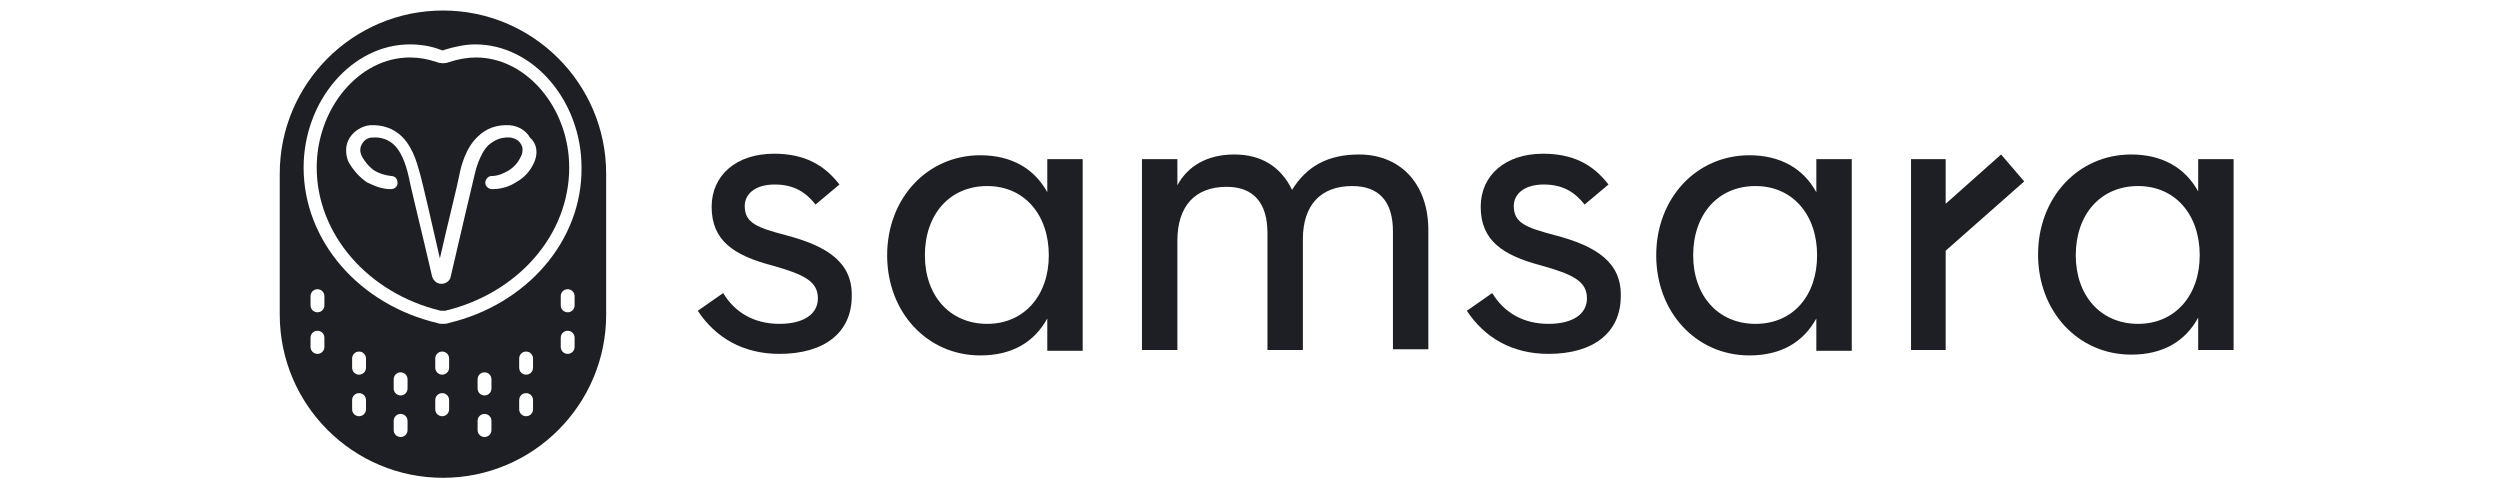
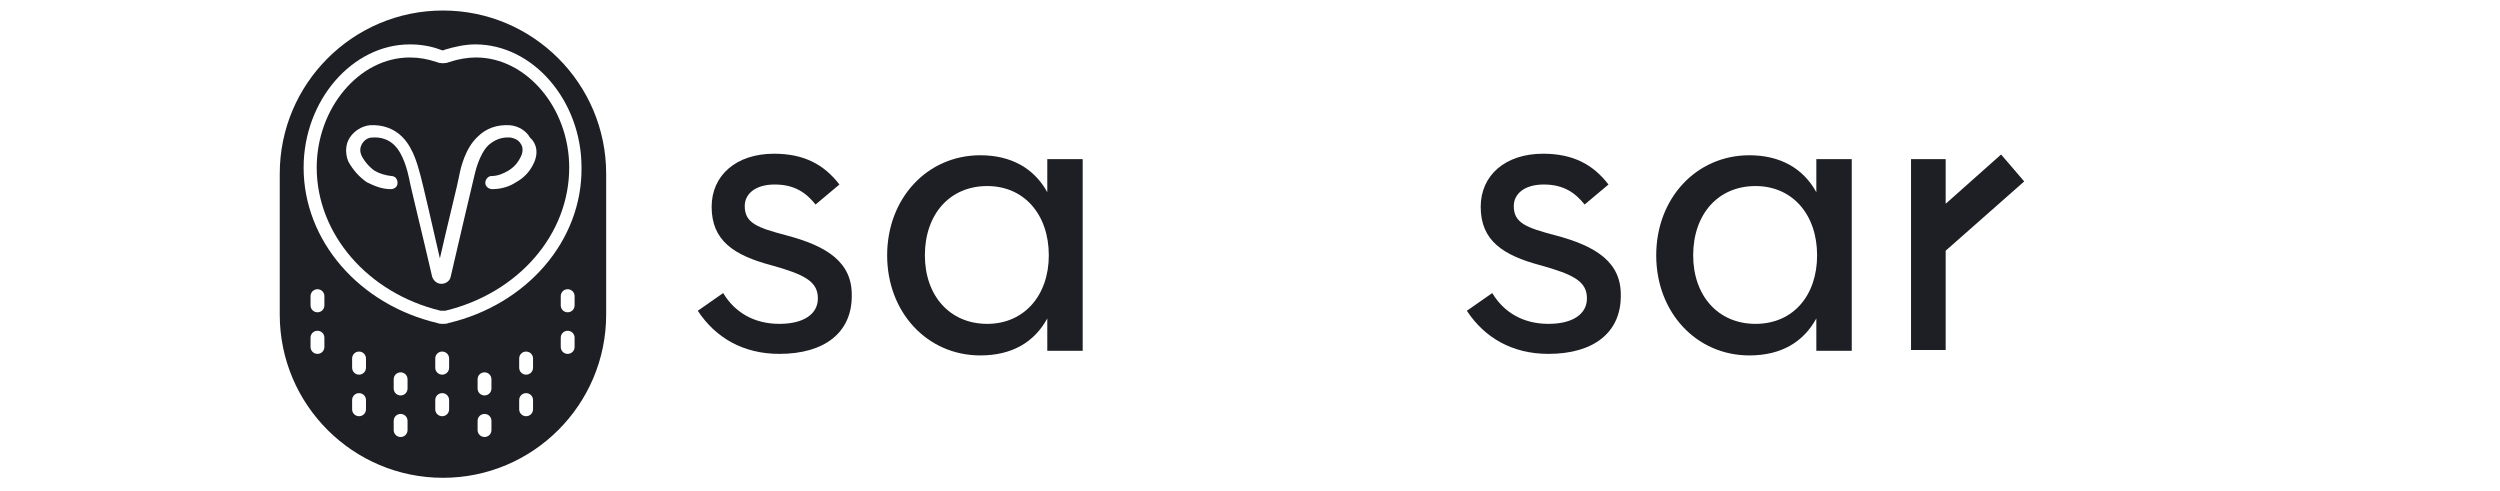
<svg xmlns="http://www.w3.org/2000/svg" width="107" height="21" viewBox="0 0 107 21" fill="none">
  <path d="M33.654 10.072C32.402 9.742 31.875 9.544 31.875 8.82C31.875 8.292 32.336 7.897 33.16 7.897C34.016 7.897 34.511 8.259 34.906 8.754L35.927 7.897C35.268 7.04 34.412 6.579 33.127 6.579C31.512 6.579 30.458 7.502 30.458 8.852C30.458 10.302 31.413 10.928 33.028 11.357C34.445 11.752 35.005 12.049 35.005 12.773C35.005 13.432 34.412 13.861 33.357 13.861C32.27 13.861 31.446 13.367 30.952 12.543L29.865 13.301C30.623 14.454 31.809 15.146 33.357 15.146C35.301 15.146 36.455 14.223 36.455 12.675C36.487 11.225 35.4 10.533 33.654 10.072Z" fill="#1E1F24" />
  <path d="M44.824 8.226C44.264 7.205 43.275 6.645 41.957 6.645C39.684 6.645 37.97 8.49 37.97 10.928C37.97 13.367 39.684 15.212 41.957 15.212C43.308 15.212 44.264 14.652 44.824 13.63V15.014H46.339V6.81H44.824V8.226ZM42.254 13.861C40.639 13.861 39.585 12.642 39.585 10.928C39.585 9.182 40.639 7.963 42.254 7.963C43.835 7.963 44.889 9.182 44.889 10.928C44.889 12.642 43.835 13.861 42.254 13.861Z" fill="#1E1F24" />
-   <path d="M58.168 6.612C56.85 6.612 55.927 7.106 55.301 8.127C54.807 7.106 53.95 6.612 52.83 6.612C51.71 6.612 50.853 7.073 50.392 7.93V6.81H48.876V14.981H50.392V10.302C50.392 8.819 51.15 7.996 52.501 7.996C53.654 7.996 54.247 8.688 54.247 9.973V14.981H55.763V10.236C55.763 8.786 56.52 7.963 57.871 7.963C59.025 7.963 59.618 8.622 59.618 9.907V14.948H61.133V9.775C61.1 7.798 59.881 6.612 58.168 6.612Z" fill="#1E1F24" />
  <path d="M66.57 10.072C65.318 9.742 64.79 9.544 64.79 8.82C64.79 8.292 65.252 7.897 66.075 7.897C66.932 7.897 67.426 8.259 67.822 8.754L68.843 7.897C68.184 7.04 67.328 6.579 66.043 6.579C64.428 6.579 63.374 7.502 63.374 8.852C63.374 10.302 64.329 10.928 65.944 11.357C67.36 11.752 67.921 12.049 67.921 12.773C67.921 13.432 67.328 13.861 66.273 13.861C65.186 13.861 64.362 13.367 63.868 12.543L62.781 13.301C63.538 14.454 64.725 15.146 66.273 15.146C68.217 15.146 69.37 14.223 69.37 12.675C69.403 11.225 68.316 10.533 66.57 10.072Z" fill="#1E1F24" />
  <path d="M77.739 8.226C77.179 7.205 76.191 6.645 74.873 6.645C72.599 6.645 70.886 8.49 70.886 10.928C70.886 13.367 72.599 15.212 74.873 15.212C76.224 15.212 77.179 14.652 77.739 13.63V15.014H79.255V6.81H77.739V8.226ZM75.136 13.861C73.522 13.861 72.468 12.642 72.468 10.928C72.468 9.182 73.522 7.963 75.136 7.963C76.718 7.963 77.772 9.182 77.772 10.928C77.772 12.642 76.751 13.861 75.136 13.861Z" fill="#1E1F24" />
-   <path d="M94.082 6.81V8.193C93.522 7.172 92.534 6.612 91.216 6.612C88.942 6.612 87.229 8.457 87.229 10.895C87.229 13.333 88.942 15.178 91.216 15.178C92.567 15.178 93.522 14.618 94.082 13.597V14.981H95.598V6.81H94.082ZM91.512 13.861C89.898 13.861 88.843 12.642 88.843 10.928C88.843 9.182 89.898 7.963 91.512 7.963C93.094 7.963 94.148 9.182 94.148 10.928C94.148 12.642 93.094 13.861 91.512 13.861Z" fill="#1E1F24" />
  <path d="M85.647 6.612L83.275 8.721V6.81H81.792V14.981H83.275V10.73L86.636 7.765L85.647 6.612Z" fill="#1E1F24" />
  <path d="M20.375 2.46C20.013 2.46 19.617 2.526 19.222 2.658C19.057 2.724 18.86 2.724 18.695 2.658C18.3 2.526 17.937 2.46 17.542 2.46C15.367 2.46 13.555 4.635 13.555 7.172C13.555 10.006 15.73 12.543 18.86 13.3C18.926 13.3 18.991 13.3 19.057 13.3C22.188 12.543 24.362 10.039 24.362 7.172C24.362 4.602 22.517 2.46 20.375 2.46ZM22.88 6.908C22.715 7.304 22.451 7.6 22.089 7.798C21.792 7.996 21.43 8.095 21.067 8.095C20.902 8.095 20.771 7.963 20.771 7.831C20.771 7.666 20.902 7.534 21.034 7.534C21.298 7.534 21.529 7.436 21.759 7.304C22.023 7.139 22.188 6.941 22.319 6.645C22.385 6.48 22.385 6.282 22.286 6.151C22.188 5.986 22.023 5.92 21.858 5.887C21.463 5.854 21.166 5.986 20.902 6.216C20.507 6.612 20.342 7.337 20.276 7.633C20.211 7.897 19.552 10.698 19.288 11.851C19.255 12.015 19.09 12.147 18.893 12.147C18.695 12.147 18.563 12.015 18.497 11.851L18.398 11.422C18.102 10.137 17.542 7.864 17.509 7.633C17.443 7.337 17.278 6.612 16.883 6.216C16.652 5.986 16.323 5.854 15.927 5.887C15.762 5.887 15.598 5.986 15.499 6.151C15.4 6.315 15.4 6.48 15.466 6.645C15.598 6.908 15.796 7.139 16.026 7.304C16.257 7.436 16.487 7.502 16.751 7.534C16.916 7.534 17.015 7.666 17.015 7.831C17.015 7.996 16.883 8.095 16.718 8.095C16.356 8.095 16.026 7.963 15.697 7.798C15.367 7.567 15.104 7.271 14.906 6.908C14.774 6.579 14.774 6.184 14.972 5.887C15.169 5.59 15.499 5.393 15.828 5.36C16.356 5.327 16.85 5.492 17.212 5.854C17.739 6.381 17.904 7.205 18.003 7.534C18.069 7.765 18.53 9.742 18.827 11.06C19.123 9.742 19.617 7.765 19.651 7.534C19.716 7.172 19.914 6.348 20.441 5.854C20.804 5.492 21.265 5.327 21.825 5.36C22.188 5.393 22.517 5.59 22.682 5.887C23.011 6.184 23.011 6.579 22.88 6.908Z" fill="#1E1F24" />
  <path d="M18.959 0.45C15.104 0.45 11.973 3.581 11.973 7.436V13.465C11.973 17.32 15.104 20.45 18.959 20.45C22.814 20.45 25.944 17.32 25.944 13.465V7.436C25.944 3.581 22.814 0.45 18.959 0.45ZM13.884 14.849C13.884 15.014 13.753 15.146 13.588 15.146C13.423 15.146 13.291 15.014 13.291 14.849V14.454C13.291 14.289 13.423 14.157 13.588 14.157C13.753 14.157 13.884 14.289 13.884 14.454V14.849ZM13.884 13.07C13.884 13.235 13.753 13.366 13.588 13.366C13.423 13.366 13.291 13.235 13.291 13.07V12.675C13.291 12.51 13.423 12.378 13.588 12.378C13.753 12.378 13.884 12.51 13.884 12.675V13.07ZM15.664 17.518C15.664 17.683 15.532 17.814 15.367 17.814C15.202 17.814 15.071 17.683 15.071 17.518V17.123C15.071 16.958 15.202 16.826 15.367 16.826C15.532 16.826 15.664 16.958 15.664 17.123V17.518ZM15.664 15.739C15.664 15.903 15.532 16.035 15.367 16.035C15.202 16.035 15.071 15.903 15.071 15.739V15.343C15.071 15.179 15.202 15.047 15.367 15.047C15.532 15.047 15.664 15.179 15.664 15.343V15.739ZM17.443 18.408C17.443 18.572 17.311 18.704 17.146 18.704C16.982 18.704 16.85 18.572 16.85 18.408V18.012C16.85 17.848 16.982 17.716 17.146 17.716C17.311 17.716 17.443 17.848 17.443 18.012V18.408ZM17.443 16.628C17.443 16.793 17.311 16.925 17.146 16.925C16.982 16.925 16.85 16.793 16.85 16.628V16.233C16.85 16.068 16.982 15.936 17.146 15.936C17.311 15.936 17.443 16.068 17.443 16.233V16.628ZM19.222 17.518C19.222 17.683 19.09 17.814 18.926 17.814C18.761 17.814 18.629 17.683 18.629 17.518V17.123C18.629 16.958 18.761 16.826 18.926 16.826C19.09 16.826 19.222 16.958 19.222 17.123V17.518ZM19.222 15.739C19.222 15.903 19.09 16.035 18.926 16.035C18.761 16.035 18.629 15.903 18.629 15.739V15.343C18.629 15.179 18.761 15.047 18.926 15.047C19.09 15.047 19.222 15.179 19.222 15.343V15.739ZM21.034 18.408C21.034 18.572 20.902 18.704 20.738 18.704C20.573 18.704 20.441 18.572 20.441 18.408V18.012C20.441 17.848 20.573 17.716 20.738 17.716C20.902 17.716 21.034 17.848 21.034 18.012V18.408ZM21.034 16.628C21.034 16.793 20.902 16.925 20.738 16.925C20.573 16.925 20.441 16.793 20.441 16.628V16.233C20.441 16.068 20.573 15.936 20.738 15.936C20.902 15.936 21.034 16.068 21.034 16.233V16.628ZM22.814 17.518C22.814 17.683 22.682 17.814 22.517 17.814C22.352 17.814 22.221 17.683 22.221 17.518V17.123C22.221 16.958 22.352 16.826 22.517 16.826C22.682 16.826 22.814 16.958 22.814 17.123V17.518ZM22.814 15.739C22.814 15.903 22.682 16.035 22.517 16.035C22.352 16.035 22.221 15.903 22.221 15.739V15.343C22.221 15.179 22.352 15.047 22.517 15.047C22.682 15.047 22.814 15.179 22.814 15.343V15.739ZM24.593 14.849C24.593 15.014 24.461 15.146 24.296 15.146C24.131 15.146 24 15.014 24 14.849V14.454C24 14.289 24.131 14.157 24.296 14.157C24.461 14.157 24.593 14.289 24.593 14.454V14.849ZM24.593 13.07C24.593 13.235 24.461 13.366 24.296 13.366C24.131 13.366 24 13.235 24 13.07V12.675C24 12.51 24.131 12.378 24.296 12.378C24.461 12.378 24.593 12.51 24.593 12.675V13.07ZM19.189 13.828C19.123 13.861 19.024 13.861 18.959 13.861C18.893 13.861 18.794 13.861 18.728 13.828C15.367 13.037 12.995 10.302 12.995 7.172C12.995 4.305 15.071 1.9 17.542 1.9C17.97 1.9 18.431 1.966 18.86 2.131C18.926 2.164 18.991 2.164 19.024 2.131C19.453 1.999 19.914 1.9 20.342 1.9C22.814 1.9 24.889 4.305 24.889 7.172C24.922 10.302 22.55 13.037 19.189 13.828Z" fill="#1E1F24" />
</svg>